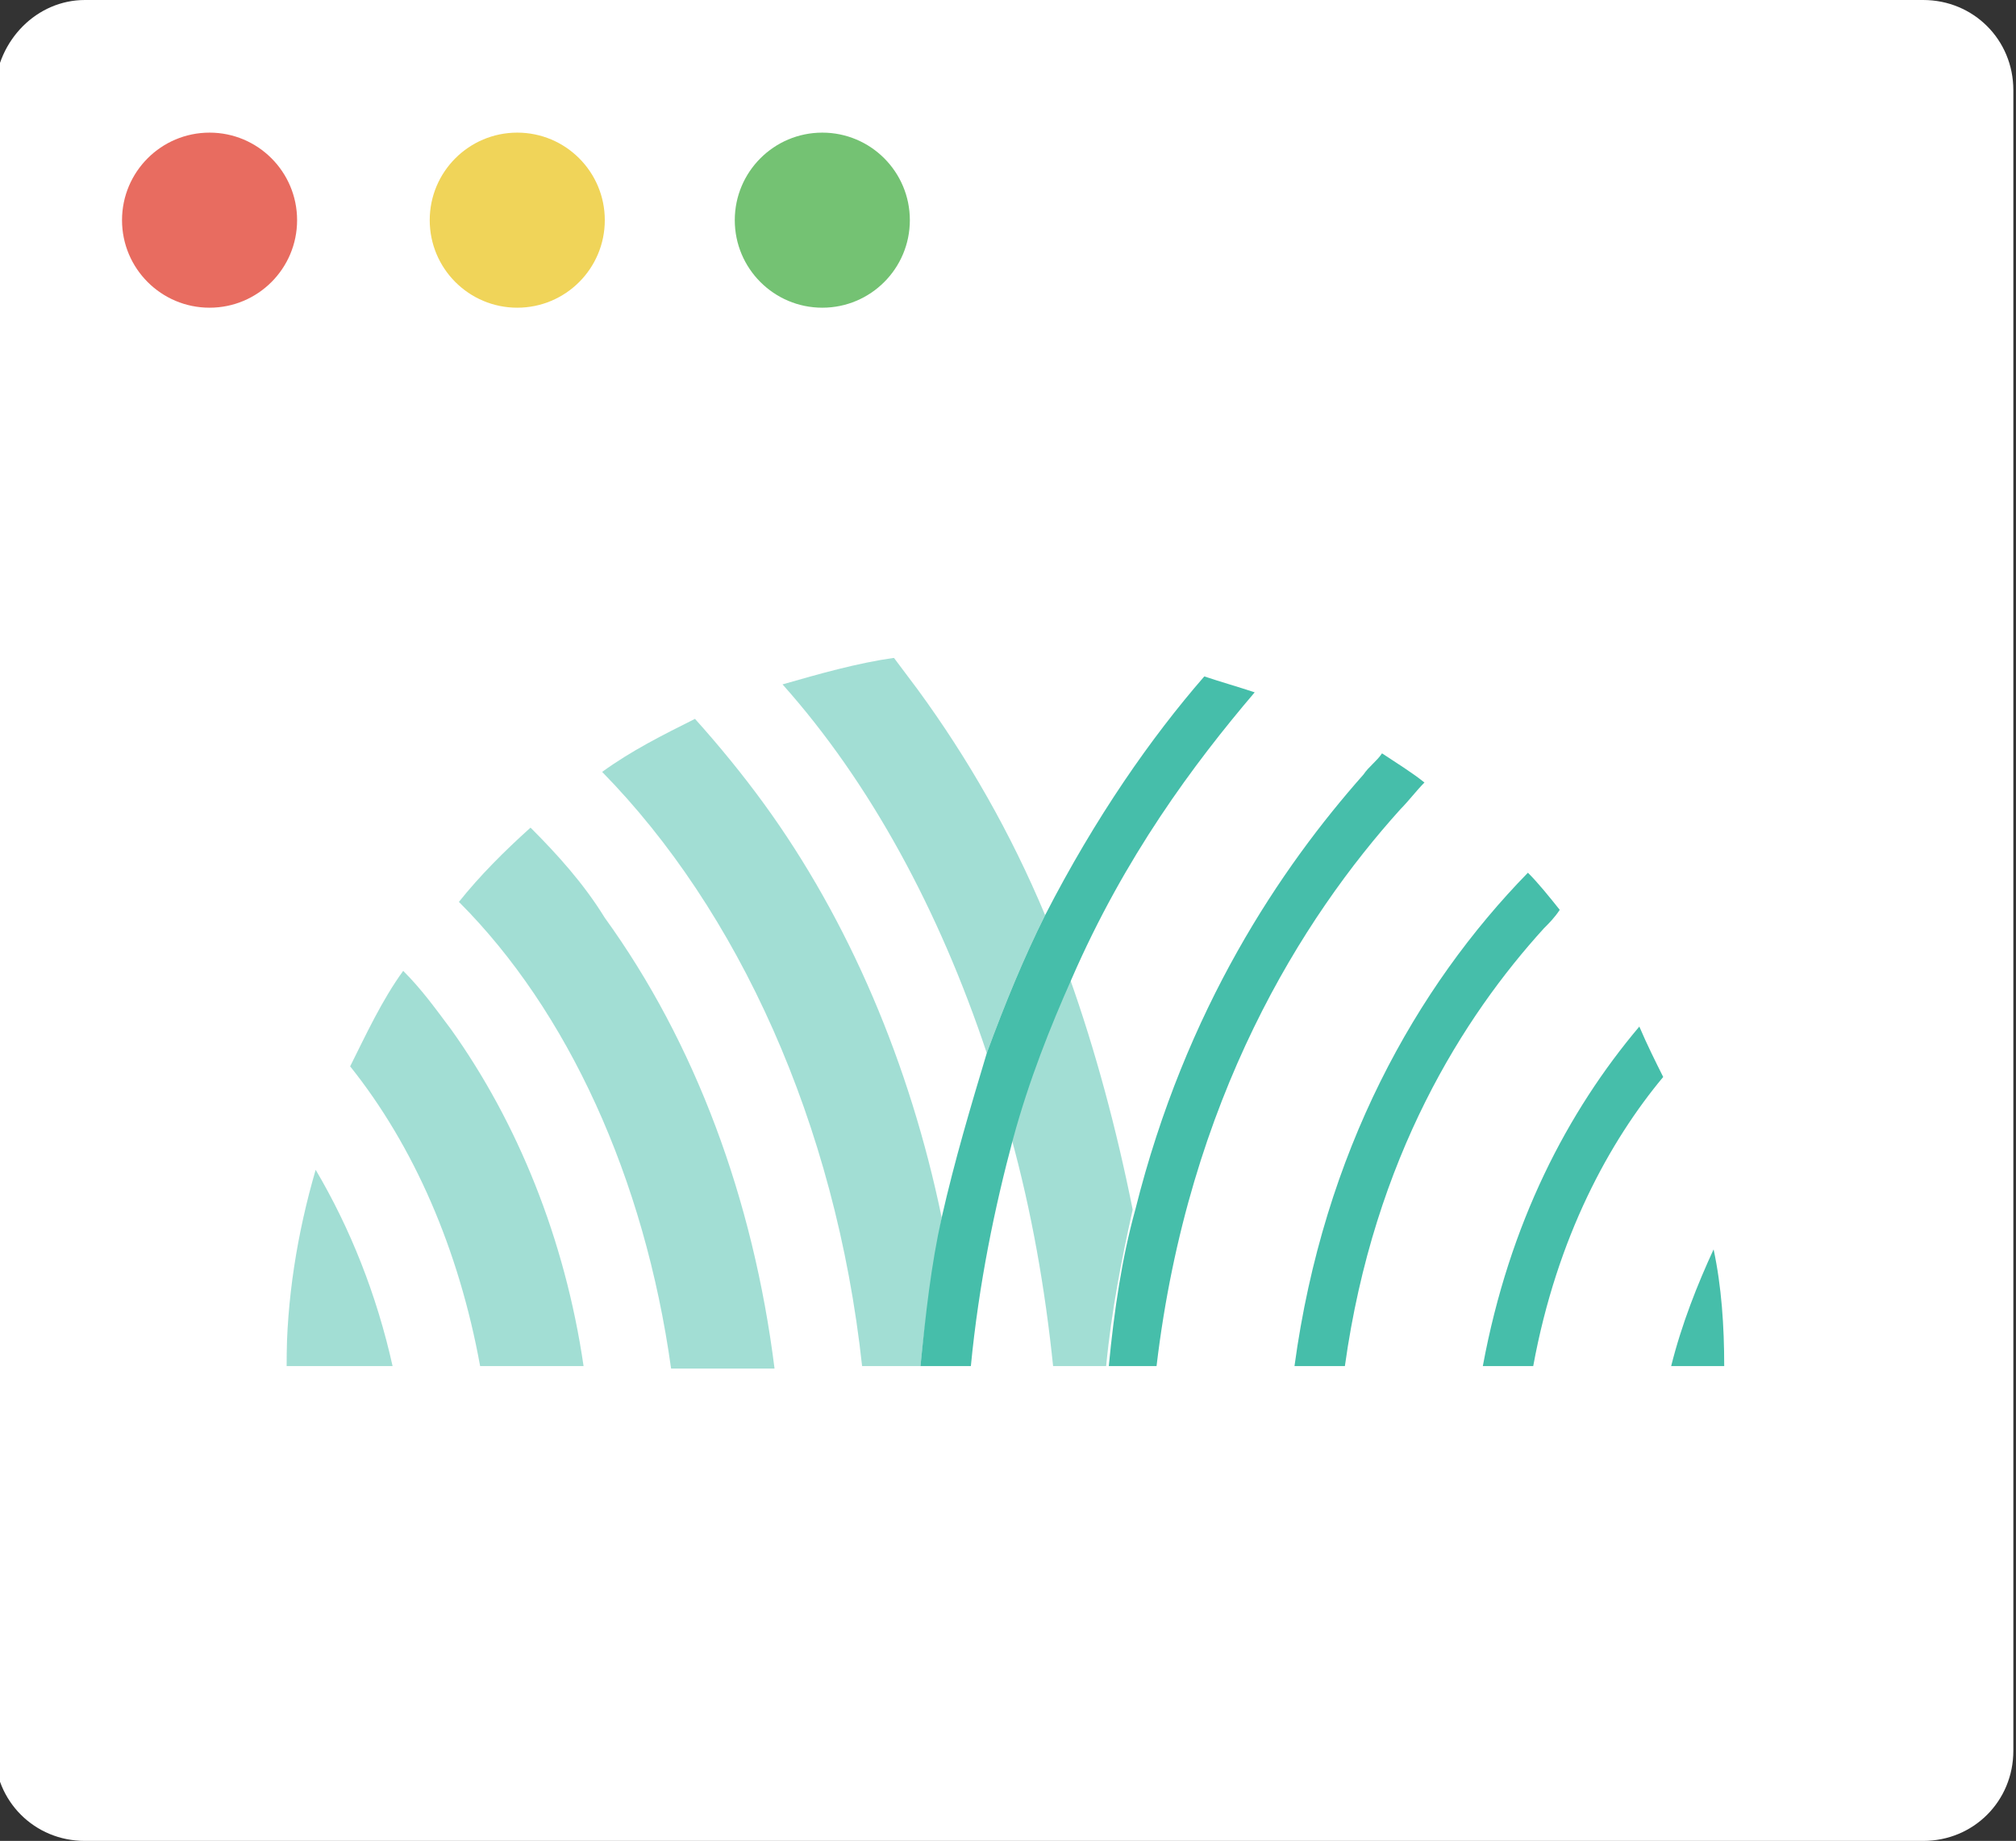
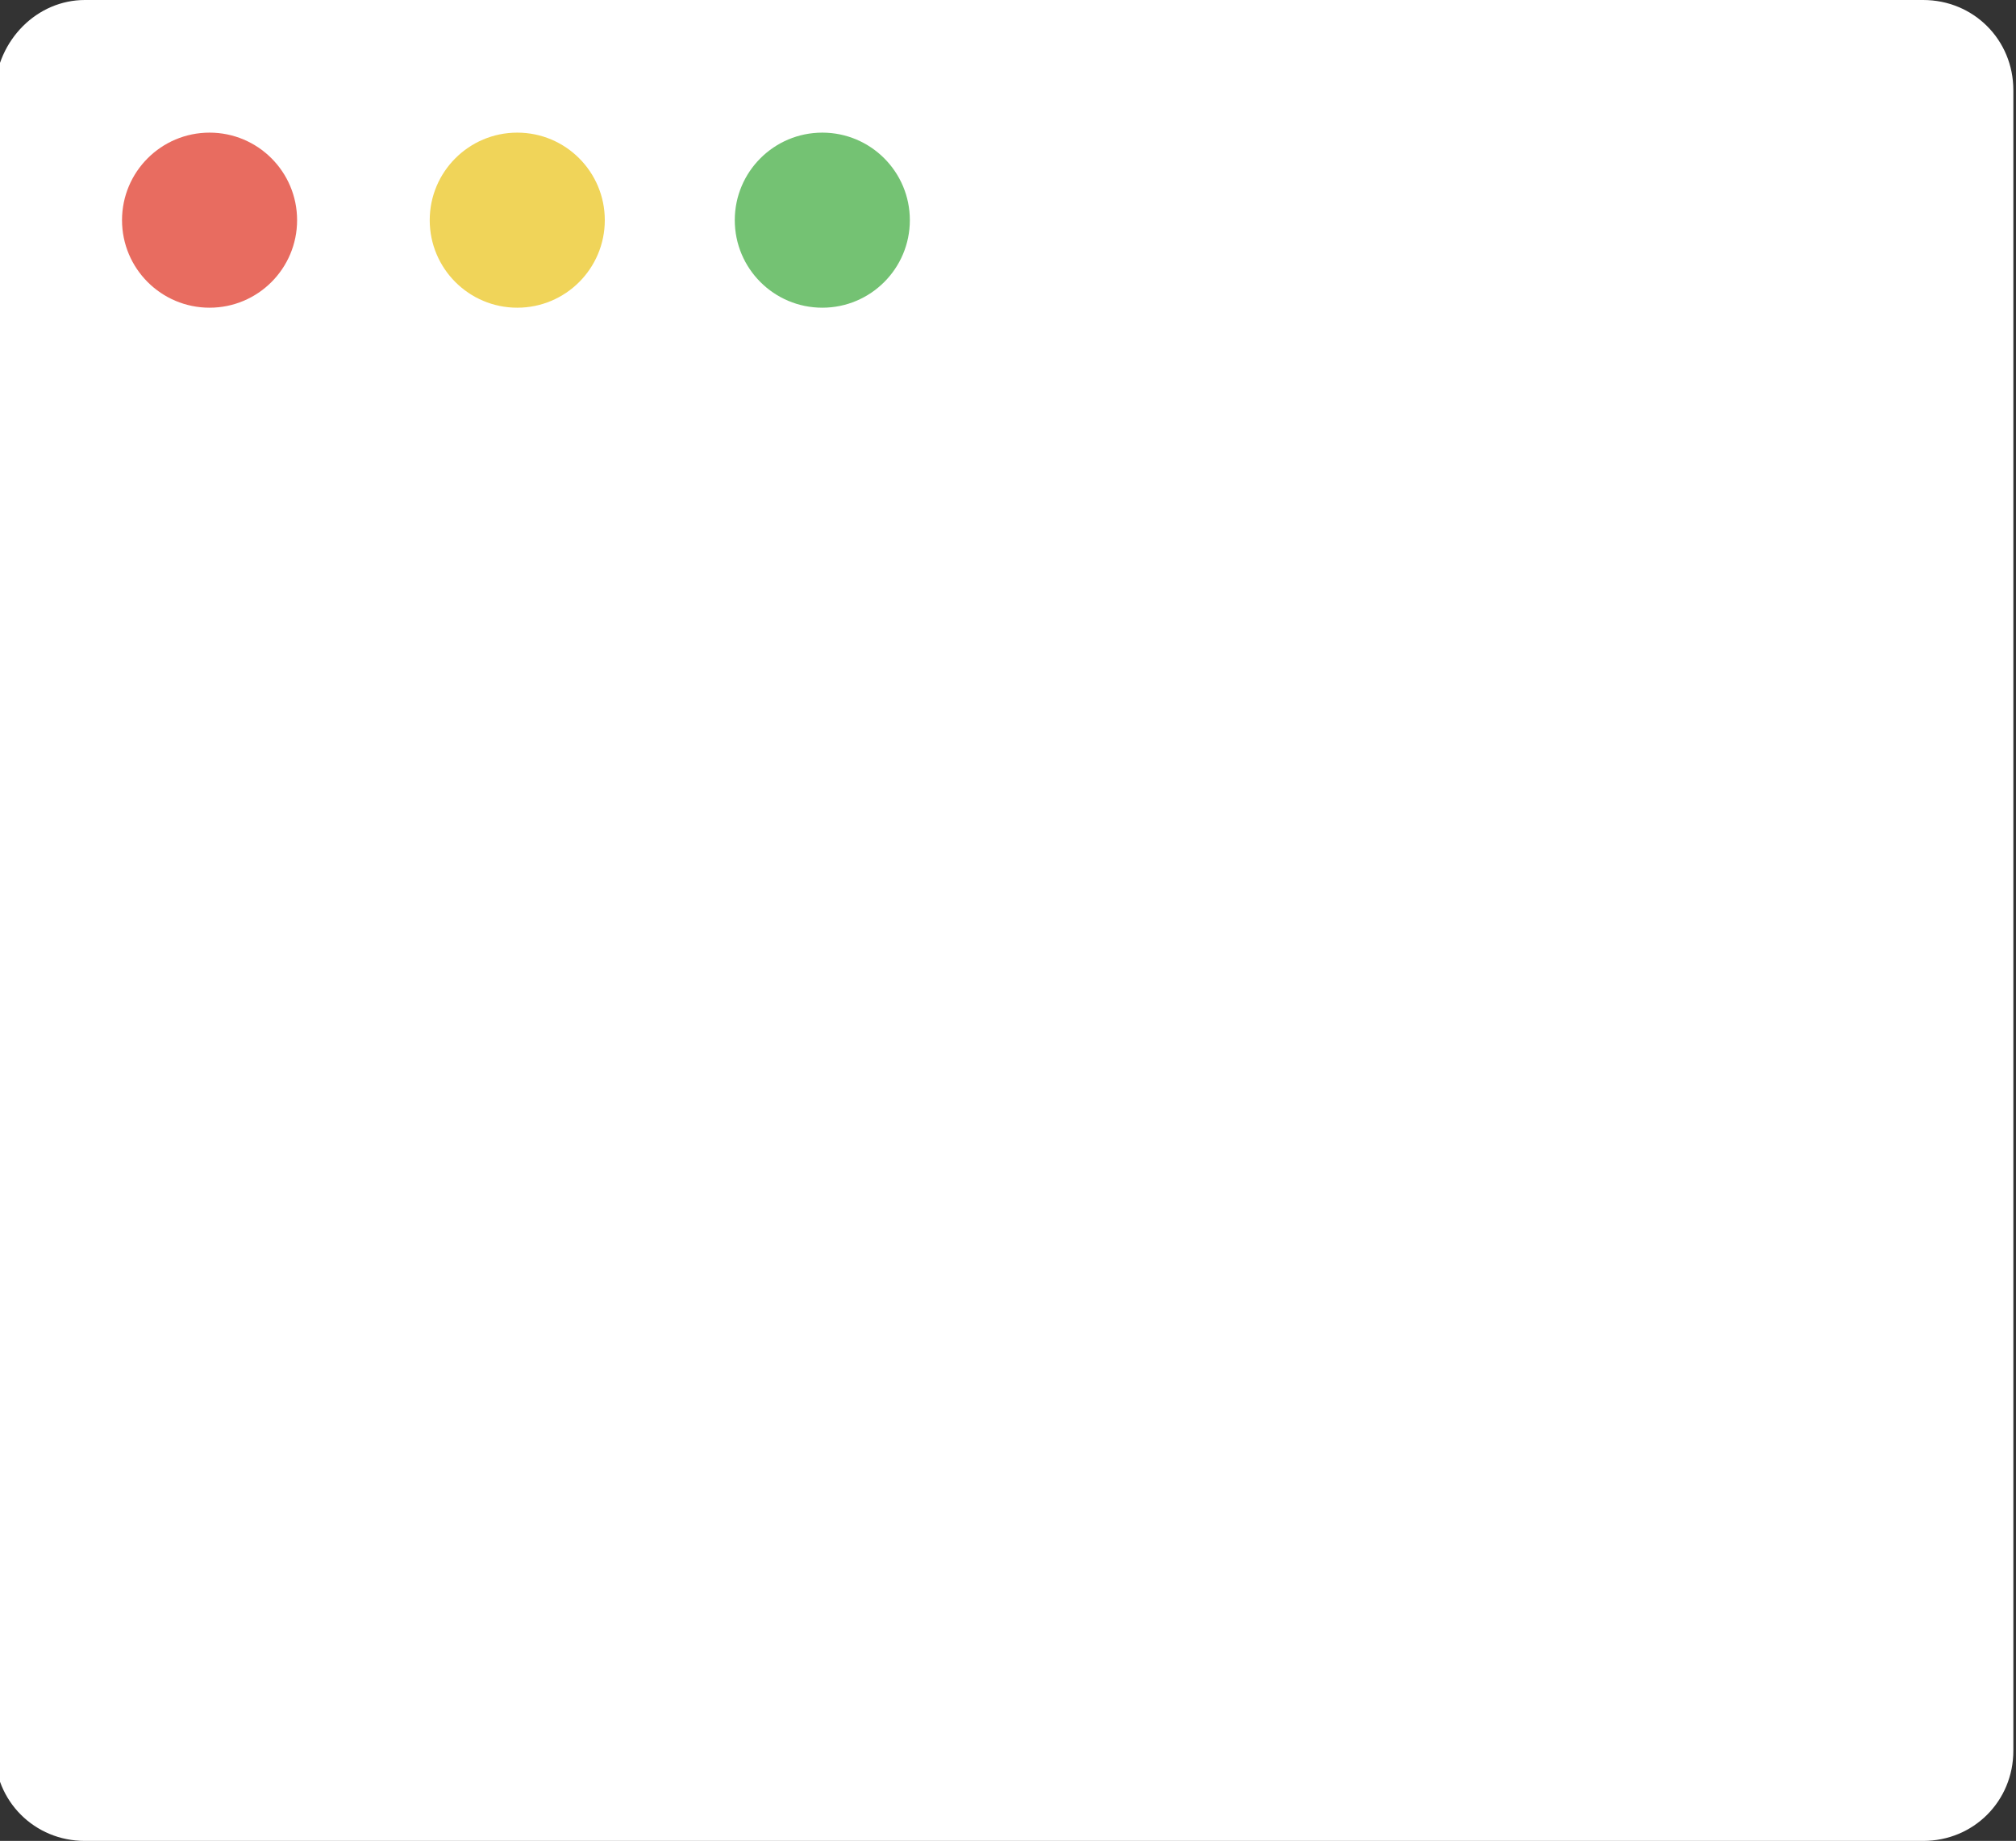
<svg xmlns="http://www.w3.org/2000/svg" xmlns:xlink="http://www.w3.org/1999/xlink" version="1.1" id="Layer_1" x="0px" y="0px" viewBox="0 0 76 69.4" style="enable-background:new 0 0 76 69.4;" xml:space="preserve">
  <rect x="0" y="0" width="76" height="69.4" fill="#333333" stroke="none" />
  <style type="text/css">
	.st0{fill:#FFFFFF;}
	.st1{fill:#74C273;}
	.st2{fill:#F0D459;}
	.st3{fill:#E86C60;}
	.st4{clip-path:url(#SVGID_00000148652247386637698600000014289465347941307821_);}
	.st5{clip-path:url(#SVGID_00000049925903645050968920000018115335481518576794_);}
	.st6{opacity:0.5;clip-path:url(#SVGID_00000002363099460672617010000012383042429049994155_);}
	.st7{clip-path:url(#SVGID_00000111909174992984909060000014926641588078392970_);fill:#46BEAA;}
	.st8{clip-path:url(#SVGID_00000002363099460672617010000012383042429049994155_);fill:#46BEAA;}
</style>
  <path class="st0" d="M75.9,66c0,1.9-1.5,3.4-3.4,3.4H3.2c-1.9,0-3.4-1.5-3.4-3.4V3.4C-0.1,1.5,1.4,0,3.2,0h69.3  c1.9,0,3.4,1.5,3.4,3.4L75.9,66L75.9,66z" />
  <circle class="st1" cx="31" cy="8.3" r="3.3" />
  <circle class="st2" cx="19.5" cy="8.3" r="3.3" />
  <circle class="st3" cx="7.9" cy="8.3" r="3.3" />
  <g id="Artwork_3_00000018940076668337645900000010812137905270378899_">
    <g>
      <defs>
-         <rect id="SVGID_1_" x="10.8" y="24.8" width="54.2" height="26.8" />
-       </defs>
+         </defs>
      <clipPath id="SVGID_00000091016718359621049780000011259279388498079923_">
        <use xlink:href="#SVGID_1_" style="overflow:visible;" />
      </clipPath>
      <g style="clip-path:url(#SVGID_00000091016718359621049780000011259279388498079923_);">
        <defs>
-           <rect id="SVGID_00000043450103995175490490000008870347932838743219_" x="10.8" y="24.8" width="54.2" height="26.8" />
-         </defs>
+           </defs>
        <clipPath id="SVGID_00000129915318693956154180000003647486907391337885_">
          <use xlink:href="#SVGID_00000043450103995175490490000008870347932838743219_" style="overflow:visible;" />
        </clipPath>
        <g style="clip-path:url(#SVGID_00000129915318693956154180000003647486907391337885_);">
          <defs>
            <rect id="SVGID_00000082363682047611803310000017068655055352472252_" x="10.8" y="24.8" width="54.2" height="26.8" />
          </defs>
          <clipPath id="SVGID_00000029743849144378046340000004198558248402311575_">
            <use xlink:href="#SVGID_00000082363682047611803310000017068655055352472252_" style="overflow:visible;" />
          </clipPath>
          <g style="opacity:0.5;clip-path:url(#SVGID_00000029743849144378046340000004198558248402311575_);">
            <g>
              <defs>
                <rect id="SVGID_00000048465865372856876600000005470121946332512653_" x="10.8" y="24.8" width="32" height="26.8" />
              </defs>
              <clipPath id="SVGID_00000145751939226001340410000013613654411067295371_">
                <use xlink:href="#SVGID_00000048465865372856876600000005470121946332512653_" style="overflow:visible;" />
              </clipPath>
              <path style="clip-path:url(#SVGID_00000145751939226001340410000013613654411067295371_);fill:#46BEAA;" d="M39.7,51.5h2        c0.2-2.1,0.6-4.1,1-5.9c-0.6-3-1.4-6-2.4-8.8c-0.8,1.8-1.6,3.8-2.2,6C38.9,45.7,39.4,48.6,39.7,51.5" />
              <path style="clip-path:url(#SVGID_00000145751939226001340410000013613654411067295371_);fill:#46BEAA;" d="M37.2,39.7        c0.7-1.9,1.4-3.6,2.2-5.2c-1.3-3.1-2.9-5.9-4.8-8.5c-0.3-0.4-0.6-0.8-0.9-1.2c-1.4,0.2-2.8,0.6-4.2,1        C32.8,29.5,35.4,34.3,37.2,39.7" />
              <path style="clip-path:url(#SVGID_00000145751939226001340410000013613654411067295371_);fill:#46BEAA;" d="M28.8,30.3        c-0.8-1.1-1.7-2.2-2.6-3.2c-1.2,0.6-2.4,1.2-3.5,2c5.1,5.2,8.8,13.2,9.8,22.4h2.2c0.2-2,0.5-3.8,0.8-5.6        C34.3,40.1,32,34.7,28.8,30.3" />
              <path style="clip-path:url(#SVGID_00000145751939226001340410000013613654411067295371_);fill:#46BEAA;" d="M20,31.2        c-1,0.9-1.9,1.8-2.7,2.8c4.1,4.1,7,10.4,8,17.6h3.9c-0.8-6.4-3-12.3-6.4-17C22,33.3,21,32.2,20,31.2" />
              <path style="clip-path:url(#SVGID_00000145751939226001340410000013613654411067295371_);fill:#46BEAA;" d="M18.1,51.5H22        c-0.7-4.8-2.5-9.2-5-12.7c-0.6-0.8-1.1-1.5-1.8-2.2c-0.8,1.1-1.4,2.4-2,3.6C15.6,43.2,17.3,47.1,18.1,51.5" />
-               <path style="clip-path:url(#SVGID_00000145751939226001340410000013613654411067295371_);fill:#46BEAA;" d="M10.8,51.5h4        c-0.6-2.7-1.6-5.2-2.9-7.4C11.2,46.5,10.8,49,10.8,51.5" />
            </g>
          </g>
-           <path style="clip-path:url(#SVGID_00000029743849144378046340000004198558248402311575_);fill:#46BEAA;" d="M35.5,45.9      c-0.4,1.8-0.6,3.6-0.8,5.6h1.9c0.3-3.1,0.9-6,1.6-8.6c0.6-2.2,1.4-4.2,2.2-6c2-4.6,4.6-8.1,6.9-10.8c-0.6-0.2-1.3-0.4-1.9-0.6      c-2,2.3-4.1,5.3-6,9c-0.8,1.6-1.5,3.3-2.2,5.2C36.6,41.7,36,43.7,35.5,45.9" />
+           <path style="clip-path:url(#SVGID_00000029743849144378046340000004198558248402311575_);fill:#46BEAA;" d="M35.5,45.9      c-0.4,1.8-0.6,3.6-0.8,5.6c0.3-3.1,0.9-6,1.6-8.6c0.6-2.2,1.4-4.2,2.2-6c2-4.6,4.6-8.1,6.9-10.8c-0.6-0.2-1.3-0.4-1.9-0.6      c-2,2.3-4.1,5.3-6,9c-0.8,1.6-1.5,3.3-2.2,5.2C36.6,41.7,36,43.7,35.5,45.9" />
          <path style="clip-path:url(#SVGID_00000029743849144378046340000004198558248402311575_);fill:#46BEAA;" d="M43.6,51.5      c1.2-10.1,5.5-16.9,9.2-21c0.3-0.3,0.6-0.7,0.9-1c-0.5-0.4-1-0.7-1.6-1.1c-0.2,0.3-0.5,0.5-0.7,0.8c-3.1,3.5-6.7,8.8-8.6,16.4      c-0.5,1.8-0.8,3.8-1,5.9H43.6z" />
-           <path style="clip-path:url(#SVGID_00000029743849144378046340000004198558248402311575_);fill:#46BEAA;" d="M50.7,51.5      c1.1-7.9,4.5-13.2,7.5-16.5c0.2-0.2,0.4-0.4,0.6-0.7c-0.4-0.5-0.8-1-1.2-1.4c-4.2,4.3-7.7,10.5-8.8,18.6H50.7z" />
          <path style="clip-path:url(#SVGID_00000029743849144378046340000004198558248402311575_);fill:#46BEAA;" d="M57.8,51.5      c0.9-4.9,2.9-8.5,4.9-10.9c-0.3-0.6-0.6-1.2-0.9-1.9c-2.7,3.2-4.9,7.4-5.9,12.8H57.8z" />
          <path style="clip-path:url(#SVGID_00000029743849144378046340000004198558248402311575_);fill:#46BEAA;" d="M65,51.5      c0-1.5-0.1-3-0.4-4.4c-0.6,1.3-1.2,2.8-1.6,4.4H65z" />
        </g>
      </g>
    </g>
  </g>
</svg>